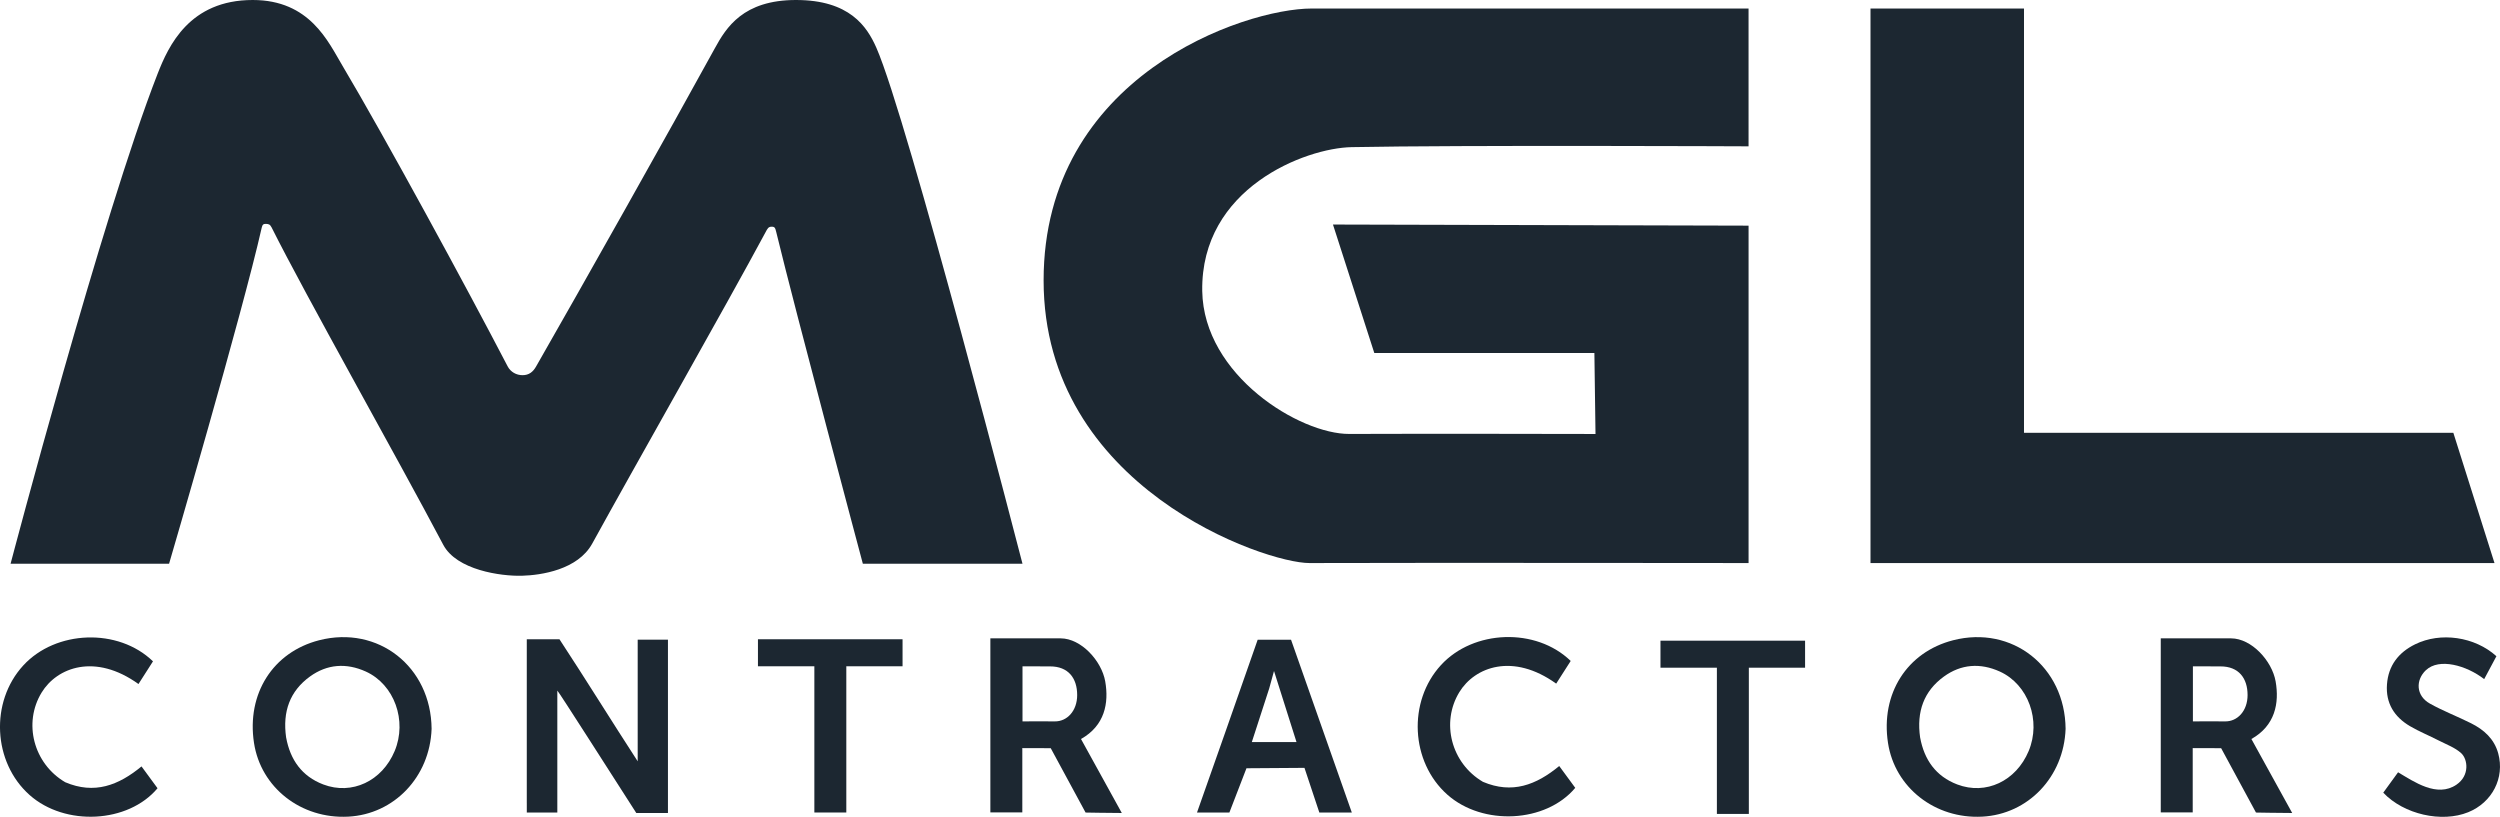
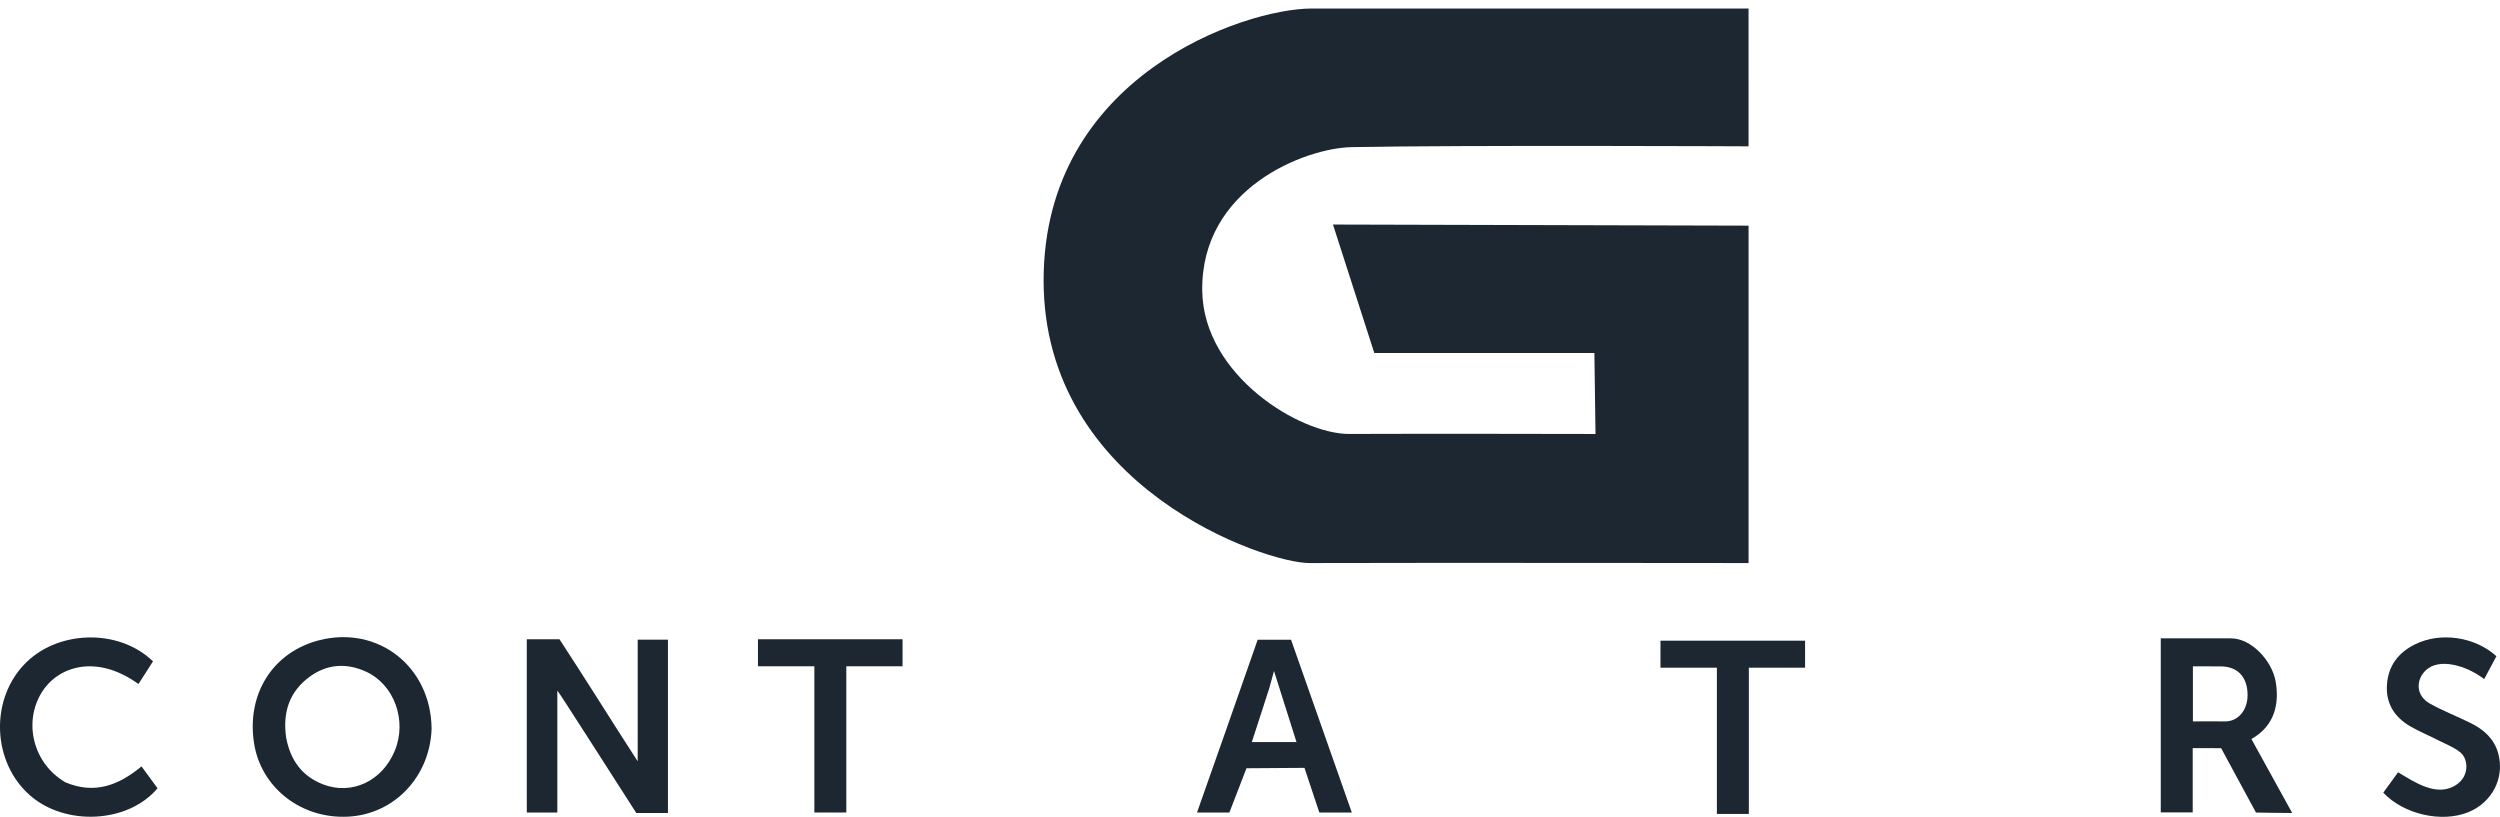
<svg xmlns="http://www.w3.org/2000/svg" id="a" width="191.061" height="62.426" viewBox="0 0 191.061 62.426">
  <defs>
    <style>.b{fill:#1c2731;stroke-width:0px;}</style>
  </defs>
  <path class="b" d="m40.259,61.369c0-4.198,0-8.326,0-12.513h2.498c1.955,2.976,4.071,6.392,5.978,9.326v-9.295h2.312v13.246c-.696,0-2.418.002-2.418.002,0,0,.13.202,0,0-1.863-2.896-5.931-9.285-6.036-9.356v9.321h-2.333c0-.232,0-.446,0-.73Z" />
  <path class="b" d="m32.985,55.703c-.134,3.678-2.864,6.525-6.37,6.709-3.605.189-6.683-2.22-7.204-5.639-.573-3.755,1.45-6.939,4.982-7.843,4.497-1.151,8.552,2.012,8.592,6.773m-11.116.666c.312,1.695,1.197,2.958,2.835,3.582,2.195.835,4.498-.261,5.457-2.55.972-2.32-.024-5.09-2.204-6.079-1.49-.675-2.962-.57-4.276.386-1.523,1.108-2.099,2.671-1.813,4.661Z" />
  <path class="b" d="m93.596,56.092c.852-2.429,1.683-4.805,2.522-7.203h2.548c1.535,4.365,3.081,8.76,4.646,13.208h-2.483c-.307-.944-1.136-3.414-1.136-3.414l-4.433.031-1.306,3.385h-2.475c.703-1.998,1.399-3.975,2.116-6.006m3.41-3.5c-.442,1.365-.885,2.73-1.335,4.119h3.414c-.575-1.816-1.137-3.593-1.719-5.432-.125.453-.228.826-.361,1.313Z" />
  <path class="b" d="m4.987,59.782c2.226.945,4.067.244,5.828-1.209.415.565.823,1.12,1.225,1.668-2.249,2.683-7.066,2.924-9.776.519-2.812-2.496-3.04-7.118-.488-9.9,2.486-2.711,7.259-2.891,9.916-.317-.363.568-.735,1.149-1.109,1.733-3.308-2.379-6.225-1.278-7.403.653-1.417,2.322-.624,5.428,1.808,6.854Z" />
  <path class="b" d="m185.404,51.212c-.796.749-.787,1.952.303,2.562,1.011.566,2.105.98,3.143,1.501.984.493,1.772,1.192,2.076,2.307.509,1.861-.457,3.747-2.294,4.491-2.023.82-4.919.168-6.493-1.493.416-.572.837-1.153,1.132-1.559,1.22.72,2.974,1.957,4.46.949,1.032-.7.87-1.955.357-2.416-.479-.43-1.122-.659-1.701-.957-.731-.377-1.5-.686-2.207-1.102-1.199-.706-1.861-1.754-1.757-3.19.104-1.44.879-2.436,2.142-3.061,1.956-.967,4.567-.588,6.222.906-.332.622-.591,1.107-.935,1.75-1.367-1.055-3.441-1.634-4.447-.687Z" />
  <path class="b" d="m68.977,48.855v2.065h-4.298v11.175h-2.442v-11.175h-4.311v-2.065h11.052Z" />
-   <path class="b" d="m82.613,56.478c1.816-1.016,2.145-2.744,1.853-4.404-.276-1.567-1.837-3.285-3.408-3.288-2.088-.005-3.241,0-5.37,0v13.299h2.442v-4.912c.616,0,2.172.007,2.172.007l2.663,4.919s1.907.034,2.768.034c-1.075-1.95-2.095-3.799-3.118-5.654Zm-.29-3.365c0,1.238-.789,2.03-1.705,2.019-.989-.012-1.513,0-2.474,0v-4.209c.629,0,1.409.009,2.098.006,1.419-.006,2.08.921,2.08,2.184Z" />
-   <path class="b" d="m113.335,59.752c2.226.945,4.067.244,5.828-1.209.415.565.823,1.12,1.225,1.668-2.249,2.683-7.066,2.924-9.776.519-2.812-2.496-3.04-7.118-.488-9.9,2.486-2.711,7.259-2.891,9.916-.317-.363.568-.735,1.149-1.109,1.733-3.308-2.379-6.225-1.278-7.403.653-1.417,2.322-.624,5.428,1.808,6.854Z" />
-   <path class="b" d="m157.862,55.703c-.134,3.678-2.864,6.525-6.37,6.709-3.605.189-6.683-2.22-7.204-5.639-.573-3.755,1.45-6.939,4.982-7.843,4.497-1.151,8.552,2.012,8.592,6.773m-11.116.666c.312,1.695,1.197,2.958,2.835,3.582,2.195.835,4.498-.261,5.457-2.55.972-2.32-.024-5.09-2.204-6.079-1.49-.675-2.962-.57-4.276.386-1.523,1.108-2.099,2.671-1.813,4.661Z" />
  <path class="b" d="m172.06,56.478c1.816-1.016,2.145-2.744,1.853-4.404-.276-1.567-1.837-3.285-3.408-3.288-2.088-.005-3.241,0-5.37,0v13.299h2.442v-4.912c.616,0,2.172.007,2.172.007l2.663,4.919s1.907.034,2.768.034c-1.075-1.95-2.095-3.799-3.118-5.654Zm-.29-3.365c0,1.238-.789,2.03-1.705,2.019-.989-.012-1.513,0-2.474,0v-4.209c.629,0,1.409.009,2.098.006,1.419-.006,2.08.921,2.08,2.184Z" />
  <path class="b" d="m137.952,48.964v2.065h-4.298v11.175h-2.442v-11.175h-4.311v-2.065h11.052Z" />
-   <path class="b" d="m.809,43.081S7.812,16.48,12.041,5.648C12.878,3.503,14.476,0,19.314,0c4.366,0,5.766,3.187,6.851,5.01,3.184,5.349,9.514,16.991,12.631,22.987.23.442.679.677,1.14.676.492,0,.798-.251,1.029-.655,3.39-5.917,10.287-18.162,13.666-24.329.868-1.584,2.164-3.689,6.201-3.689,4.089,0,5.42,2.012,6.141,3.643,2.368,5.357,11.169,39.438,11.169,39.438h-12.2s-5.169-19.354-6.619-25.35c-.076-.313-.109-.403-.339-.406-.266-.003-.326.141-.487.44-2.958,5.51-10.091,18.053-13.235,23.776-1.1,2.003-3.898,2.42-5.375,2.46-1.615.044-4.992-.435-6.013-2.369-3.523-6.673-10.527-19.069-13.119-24.256-.12-.24-.242-.26-.434-.266-.187-.006-.266.051-.321.296-1.46,6.486-7.078,25.675-7.078,25.675H.809Z" />
  <path class="b" d="m133.634.651h-33.385c-5.157,0-20.492,5.167-20.492,20.778,0,15.848,16.952,21.614,20.321,21.602,8.396-.03,33.555,0,33.555,0v-25.786l-31.762-.085,3.159,9.819h16.82l.085,6.188s-13.509-.03-18.814-.003c-3.782.02-11.139-4.475-11.241-10.924-.124-7.863,7.873-10.926,11.417-10.995,8.318-.164,30.335-.062,30.335-.062V.651Z" />
-   <polygon class="b" points="142.952 43.031 142.952 .651 154.683 .651 154.683 33.076 187.495 33.076 190.64 43.031 142.952 43.031" />
</svg>